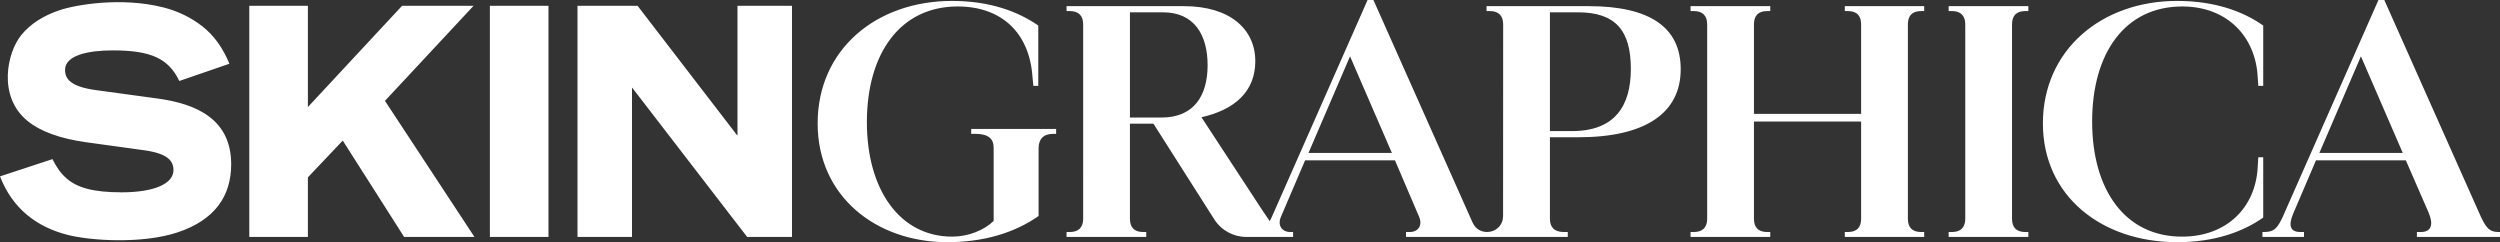
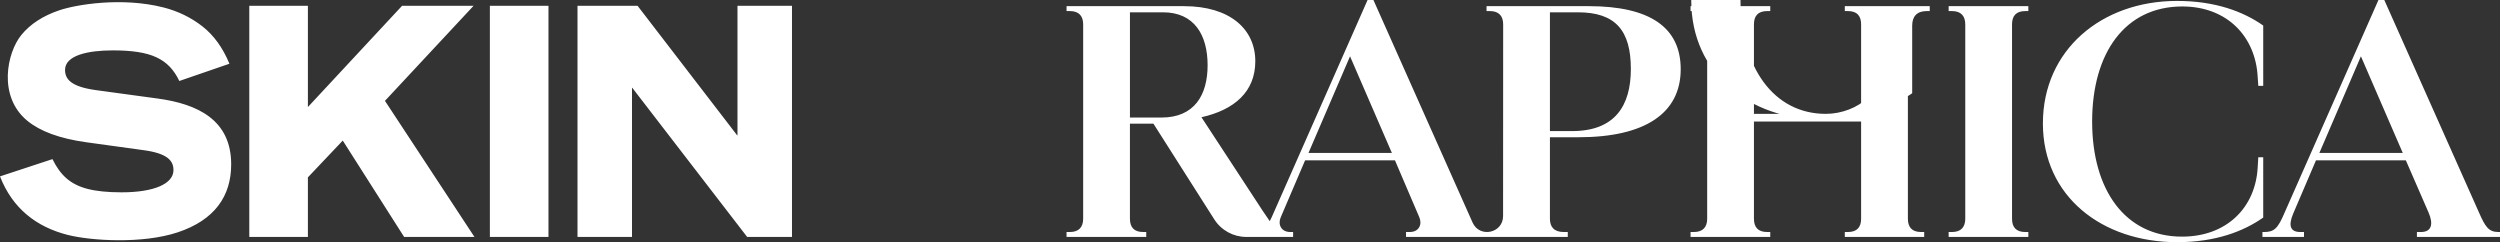
<svg xmlns="http://www.w3.org/2000/svg" id="Layer_2" data-name="Layer 2" viewBox="0 0 1625.44 157.453">
  <rect x="0" y="0" width="1625.44" height="157.453" fill="#333333" stroke="none" />
  <defs>
    <style>
      .cls-1 {
        fill: #fff;
      }
    </style>
  </defs>
  <g id="Layer_1-2" data-name="Layer 1">
-     <path class="cls-1" d="M318.502,3.761l38.101 0-0,150.29-38.101-0.0 0-150.29ZM1199.447,7.202l2.0 0c6.002 0,8.603,3.202,8.603,8.603l-0,58.221-69.676-0.0 0-58.221c0-5.401,2.601-8.603,8.603-8.603l2.001 0.0 0-3.201-51.817-0-0,3.201,2.201 0c5.802 0,8.603,3.202,8.603,8.603l-0,126.443c-0,5.4-2.801,8.603-8.603,8.603l-2.201-0-0,3.201,51.817 0.0 0-3.201-2.001-0c-6.002-0-8.603-3.202-8.603-8.603l-0-63.221,69.676 0-0,63.221c-0,5.4-2.601,8.603-8.603,8.603l-2-0-0,3.201,51.617 0.0 0-3.201-2.001-0c-6.002-0-8.603-3.202-8.603-8.603l0-126.443c0-5.401,2.601-8.603,8.603-8.603l2.001 0.0 0-3.201-51.617-0-0,3.201ZM631.449,87.03l2.8 0c8.603 0,11.804,3.401,11.804,9.003l-0,47.614c-6.202,6.003-16.406,10.204-27.009,10.204-33.611-0-55.418-30.01-55.418-74.425 0-44.614,21.607-75.224,59.02-75.224,28.809 0,46.616,17.406,48.616,45.414l.6,6.203,3.201 0.0 0-39.213c-13.004-9.003-31.21-16.005-56.019-16.005-49.416-0-87.429,31.611-87.429,79.626-0,47.616,38.213,77.226,84.228,77.226,23.207 0,43.415-5.801,59.42-17.006l0-44.015c0-5.801,3.001-9.402,9.404-9.402l2.001 0.0 0-3.202-55.218-0-0,3.202ZM102.684,64.088l-40.388-5.503c-16.24-2.251-20.003-7.176-20.003-13.125 0-9.497,14.927-12.7,31.053-12.7,25.026 0,36.259,5.407,43.245,19.897l32.577-11.219c-4.319-10.441-10.192-18.554-17.622-24.343-7.43-5.785-15.878-9.875-25.338-12.277-27.025-6.86-56.622-1.827-67.44,1.8-10.734,3.598-19.021,8.963-24.861,16.087-9.372,11.433-15.456,39.881,3.81,55.776,8.383,6.916,21.081,11.573,38.102,13.972l36.768,5.08c17.009,2.138,20.194,7.36,20.194,13.124-0,8.791-12.539,14.394-33.721,14.394-9.019-0-16.384-.74-22.099-2.222-11.584-3.003-17.748-9.136-22.861-19.369L0,114.679c8.174,21.013,23.862,32.871,43.817,37.996,15.256,3.919,48.801,5.99,71.631-1.588,24.172-8.023,34.863-23.592,34.863-44.241 0-28.906-21.84-39.228-47.627-42.759ZM307.912,3.761l-46.484-0-61.24,65.831 0-65.831-38.101-0-0,150.29,38.101 0.0 0-38.737,22.671-23.92,39.903,62.657,45.722 0-58.191-88.482L307.912,3.761ZM479.493,88.008l-.19-0L414.53,3.761l-39.054-0-0,150.29,35.434 0.0 0-96.948.191 0,74.679,96.948,29.148 0.0 0-150.29-35.435-0-0,84.246ZM1471.49,102.234l-3.201-0-.4,6.603c-1.4,26.009-20.007,45.014-49.216,45.014-37.013-0-58.42-30.41-58.42-74.824 0-44.616,21.407-74.826,58.62-74.826,29.01 0,47.616,19.408,49.017,45.815l.4,5.803,3.201 0.0 0-39.213c-12.804-9.003-31.01-16.005-56.018-16.005-49.216-0-87.23,32.01-87.23,79.626-0,47.416,38.413,77.226,87.23,77.226,25.008 0,43.214-7.002,56.018-16.005l0-39.213ZM1266.963,7.202l2.201 0c5.802 0,8.603,3.202,8.603,8.603l-0,126.443c-0,5.4-2.801,8.603-8.603,8.603l-2.201-0-0,3.201,51.816 0.0 0-3.201-2-0c-6.002-0-8.603-3.202-8.603-8.603l0-126.443c0-5.401,2.601-8.603,8.603-8.603l2.0 0.0 0-3.201-51.816-0-0,3.201ZM1625.44,150.851l-0,3.201-54.018-0.0 0-3.201,2.601 0c7.003 0,8.203-5.202,5.002-12.604l-14.805-34.011-58.42-0-14.805,34.612c-3.401,8.002-1.8,12.003,4.602,12.003l2.401 0-0,3.201-27.01-0.0 0-3.201,1.001 0c6.602 0,9.003-2.201,13.405-12.604L1546.414 0l3.801 0,61.421,137.846c4.201,9.604,6.402,13.004,12.804,13.004l1.0 0ZM1562.22,99.434l-27.209-62.82-27.009,62.82,54.218 0ZM1092.754,45.016c0,28.609-23.208,44.214-66.422,44.214h-18.607v53.018c0,5.202,2.601,8.603,9.003,8.603h2.601v3.201h-105.165v-3.201h2.393c6.097,0,8.208-5.01,6.28-9.517l-15.869-37.098h-58.42l-15.869,37.098c-1.928,4.507.183,9.517,6.28,9.517h1.786v3.201h-30.423c-8.442,0-16.299-4.314-20.83-11.438l-39.548-62.187h-15.286v61.821c0,5.401,2.601,8.603,8.603,8.603h2.001v3.201h-51.816v-3.201h2.2c5.802,0,8.603-3.202,8.603-8.603V15.805c0-5.401-2.801-8.603-8.603-8.603h-2.2v-3.201h76.306c30.01,0,46.415,15.006,46.415,35.812,0,19.806-13.605,31.61-35.011,36.412l39.813,60.821c1.81,2.714,3.29,4.934,4.592,6.739.811-1.523,1.651-3.338,2.582-5.538L889.163,0h3.801l64.469,144.687c4.554,10.221,19.832,6.971,19.832-4.219l.05-124.664c0-5.401-2.801-8.603-8.603-8.603h-2.201v-3.201l66.422 0c39.813,0,59.82,13.805,59.82,41.015ZM785.158,42.414c0-19.606-8.603-34.412-29.01-34.412h-21.488v68.423h20.488c21.407,0,30.01-14.604,30.01-34.011ZM904.969,99.434l-27.209-62.82-27.009,62.82h54.218ZM1060.344,44.816c0-25.01-10.004-36.813-34.412-36.813l-18.207-0v77.226h14.406c27.809,0,38.213-16.405,38.213-40.413Z" />
+     <path class="cls-1" d="M318.502,3.761l38.101 0-0,150.29-38.101-0.0 0-150.29ZM1199.447,7.202l2.0 0c6.002 0,8.603,3.202,8.603,8.603l-0,58.221-69.676-0.0 0-58.221c0-5.401,2.601-8.603,8.603-8.603l2.001 0.0 0-3.201-51.817-0-0,3.201,2.201 0c5.802 0,8.603,3.202,8.603,8.603l-0,126.443c-0,5.4-2.801,8.603-8.603,8.603l-2.201-0-0,3.201,51.817 0.0 0-3.201-2.001-0c-6.002-0-8.603-3.202-8.603-8.603l-0-63.221,69.676 0-0,63.221c-0,5.4-2.601,8.603-8.603,8.603l-2-0-0,3.201,51.617 0.0 0-3.201-2.001-0c-6.002-0-8.603-3.202-8.603-8.603l0-126.443c0-5.401,2.601-8.603,8.603-8.603l2.001 0.0 0-3.201-51.617-0-0,3.201Zl2.8 0c8.603 0,11.804,3.401,11.804,9.003l-0,47.614c-6.202,6.003-16.406,10.204-27.009,10.204-33.611-0-55.418-30.01-55.418-74.425 0-44.614,21.607-75.224,59.02-75.224,28.809 0,46.616,17.406,48.616,45.414l.6,6.203,3.201 0.0 0-39.213c-13.004-9.003-31.21-16.005-56.019-16.005-49.416-0-87.429,31.611-87.429,79.626-0,47.616,38.213,77.226,84.228,77.226,23.207 0,43.415-5.801,59.42-17.006l0-44.015c0-5.801,3.001-9.402,9.404-9.402l2.001 0.0 0-3.202-55.218-0-0,3.202ZM102.684,64.088l-40.388-5.503c-16.24-2.251-20.003-7.176-20.003-13.125 0-9.497,14.927-12.7,31.053-12.7,25.026 0,36.259,5.407,43.245,19.897l32.577-11.219c-4.319-10.441-10.192-18.554-17.622-24.343-7.43-5.785-15.878-9.875-25.338-12.277-27.025-6.86-56.622-1.827-67.44,1.8-10.734,3.598-19.021,8.963-24.861,16.087-9.372,11.433-15.456,39.881,3.81,55.776,8.383,6.916,21.081,11.573,38.102,13.972l36.768,5.08c17.009,2.138,20.194,7.36,20.194,13.124-0,8.791-12.539,14.394-33.721,14.394-9.019-0-16.384-.74-22.099-2.222-11.584-3.003-17.748-9.136-22.861-19.369L0,114.679c8.174,21.013,23.862,32.871,43.817,37.996,15.256,3.919,48.801,5.99,71.631-1.588,24.172-8.023,34.863-23.592,34.863-44.241 0-28.906-21.84-39.228-47.627-42.759ZM307.912,3.761l-46.484-0-61.24,65.831 0-65.831-38.101-0-0,150.29,38.101 0.0 0-38.737,22.671-23.92,39.903,62.657,45.722 0-58.191-88.482L307.912,3.761ZM479.493,88.008l-.19-0L414.53,3.761l-39.054-0-0,150.29,35.434 0.0 0-96.948.191 0,74.679,96.948,29.148 0.0 0-150.29-35.435-0-0,84.246ZM1471.49,102.234l-3.201-0-.4,6.603c-1.4,26.009-20.007,45.014-49.216,45.014-37.013-0-58.42-30.41-58.42-74.824 0-44.616,21.407-74.826,58.62-74.826,29.01 0,47.616,19.408,49.017,45.815l.4,5.803,3.201 0.0 0-39.213c-12.804-9.003-31.01-16.005-56.018-16.005-49.216-0-87.23,32.01-87.23,79.626-0,47.416,38.413,77.226,87.23,77.226,25.008 0,43.214-7.002,56.018-16.005l0-39.213ZM1266.963,7.202l2.201 0c5.802 0,8.603,3.202,8.603,8.603l-0,126.443c-0,5.4-2.801,8.603-8.603,8.603l-2.201-0-0,3.201,51.816 0.0 0-3.201-2-0c-6.002-0-8.603-3.202-8.603-8.603l0-126.443c0-5.401,2.601-8.603,8.603-8.603l2.0 0.0 0-3.201-51.816-0-0,3.201ZM1625.44,150.851l-0,3.201-54.018-0.0 0-3.201,2.601 0c7.003 0,8.203-5.202,5.002-12.604l-14.805-34.011-58.42-0-14.805,34.612c-3.401,8.002-1.8,12.003,4.602,12.003l2.401 0-0,3.201-27.01-0.0 0-3.201,1.001 0c6.602 0,9.003-2.201,13.405-12.604L1546.414 0l3.801 0,61.421,137.846c4.201,9.604,6.402,13.004,12.804,13.004l1.0 0ZM1562.22,99.434l-27.209-62.82-27.009,62.82,54.218 0ZM1092.754,45.016c0,28.609-23.208,44.214-66.422,44.214h-18.607v53.018c0,5.202,2.601,8.603,9.003,8.603h2.601v3.201h-105.165v-3.201h2.393c6.097,0,8.208-5.01,6.28-9.517l-15.869-37.098h-58.42l-15.869,37.098c-1.928,4.507.183,9.517,6.28,9.517h1.786v3.201h-30.423c-8.442,0-16.299-4.314-20.83-11.438l-39.548-62.187h-15.286v61.821c0,5.401,2.601,8.603,8.603,8.603h2.001v3.201h-51.816v-3.201h2.2c5.802,0,8.603-3.202,8.603-8.603V15.805c0-5.401-2.801-8.603-8.603-8.603h-2.2v-3.201h76.306c30.01,0,46.415,15.006,46.415,35.812,0,19.806-13.605,31.61-35.011,36.412l39.813,60.821c1.81,2.714,3.29,4.934,4.592,6.739.811-1.523,1.651-3.338,2.582-5.538L889.163,0h3.801l64.469,144.687c4.554,10.221,19.832,6.971,19.832-4.219l.05-124.664c0-5.401-2.801-8.603-8.603-8.603h-2.201v-3.201l66.422 0c39.813,0,59.82,13.805,59.82,41.015ZM785.158,42.414c0-19.606-8.603-34.412-29.01-34.412h-21.488v68.423h20.488c21.407,0,30.01-14.604,30.01-34.011ZM904.969,99.434l-27.209-62.82-27.009,62.82h54.218ZM1060.344,44.816c0-25.01-10.004-36.813-34.412-36.813l-18.207-0v77.226h14.406c27.809,0,38.213-16.405,38.213-40.413Z" />
  </g>
</svg>